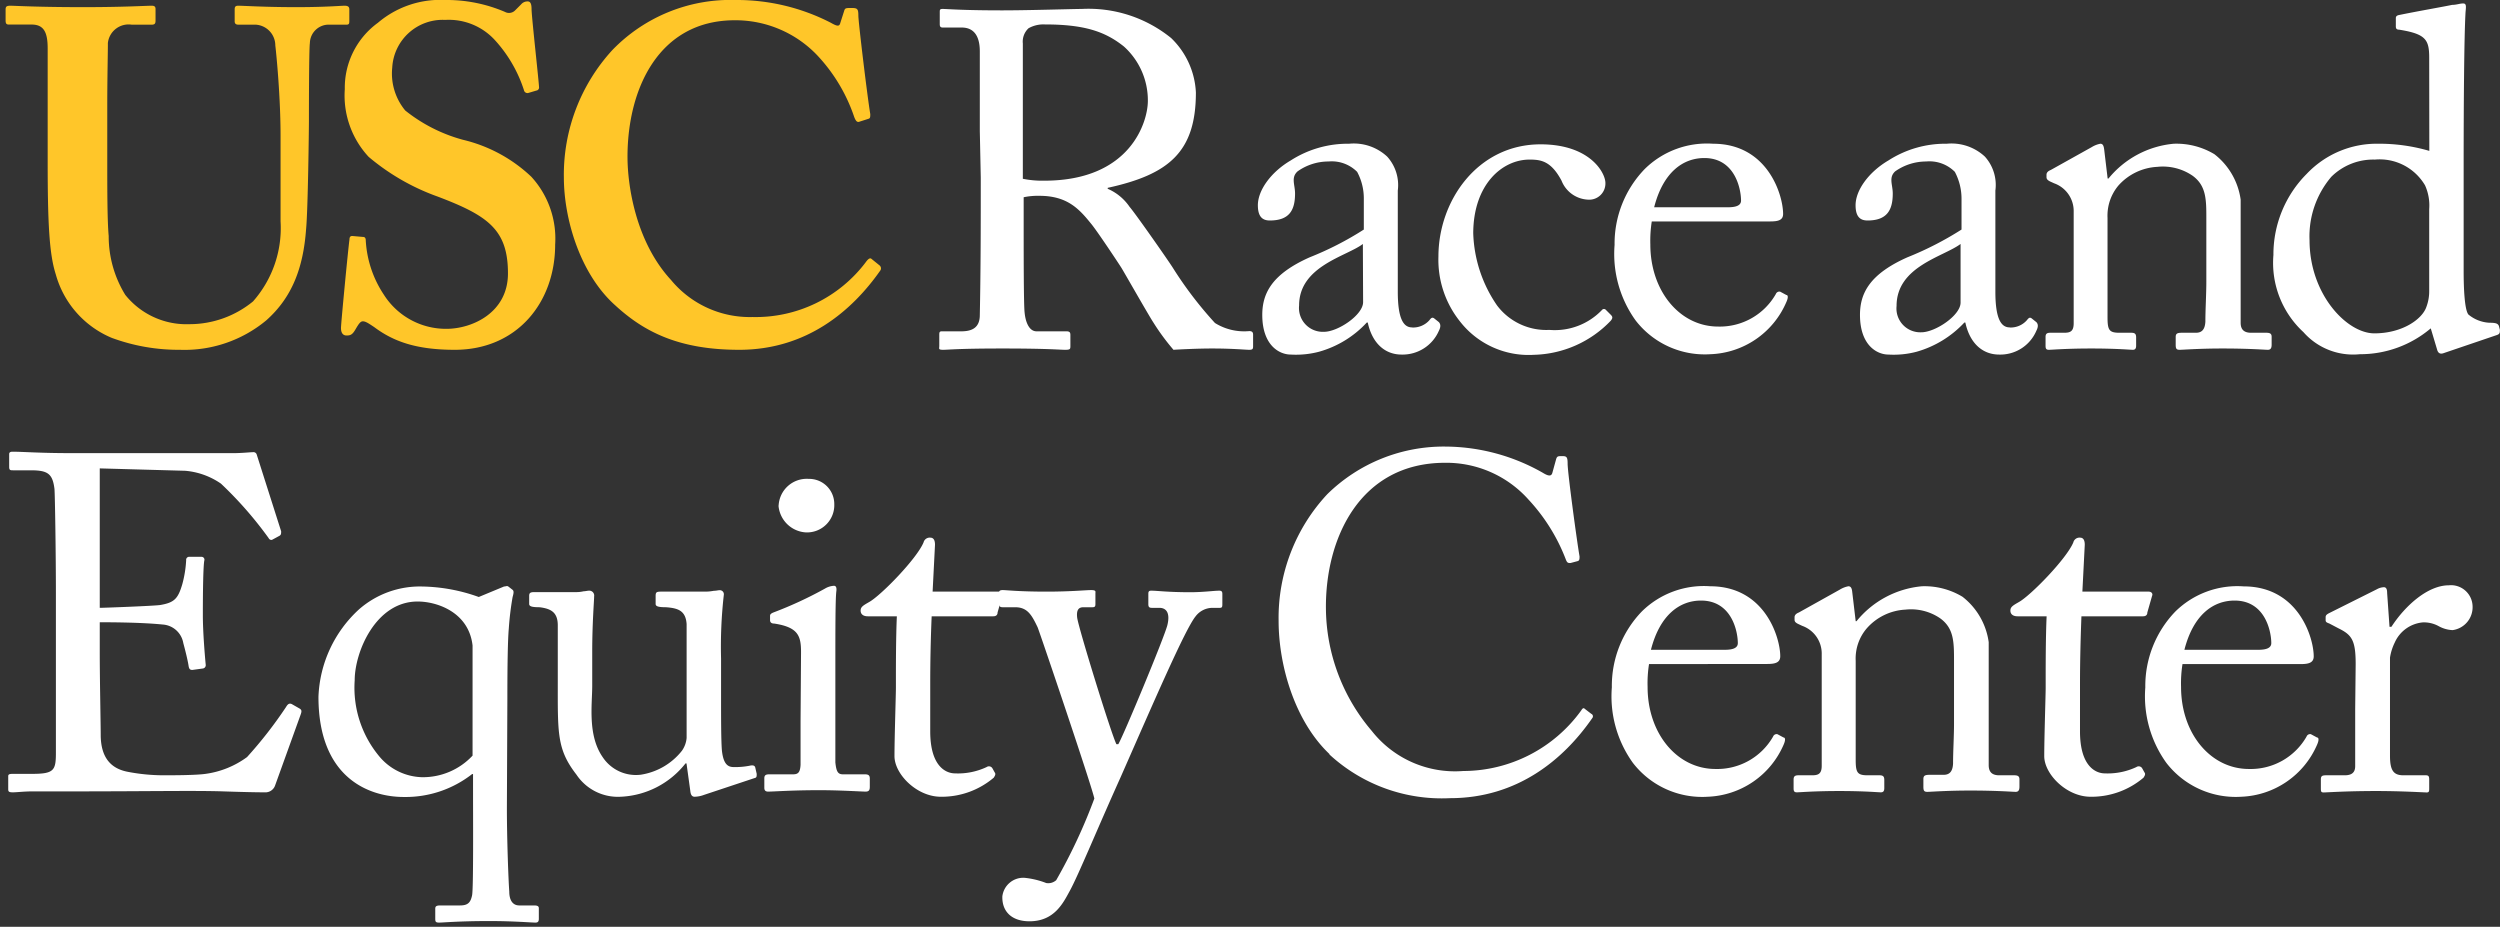
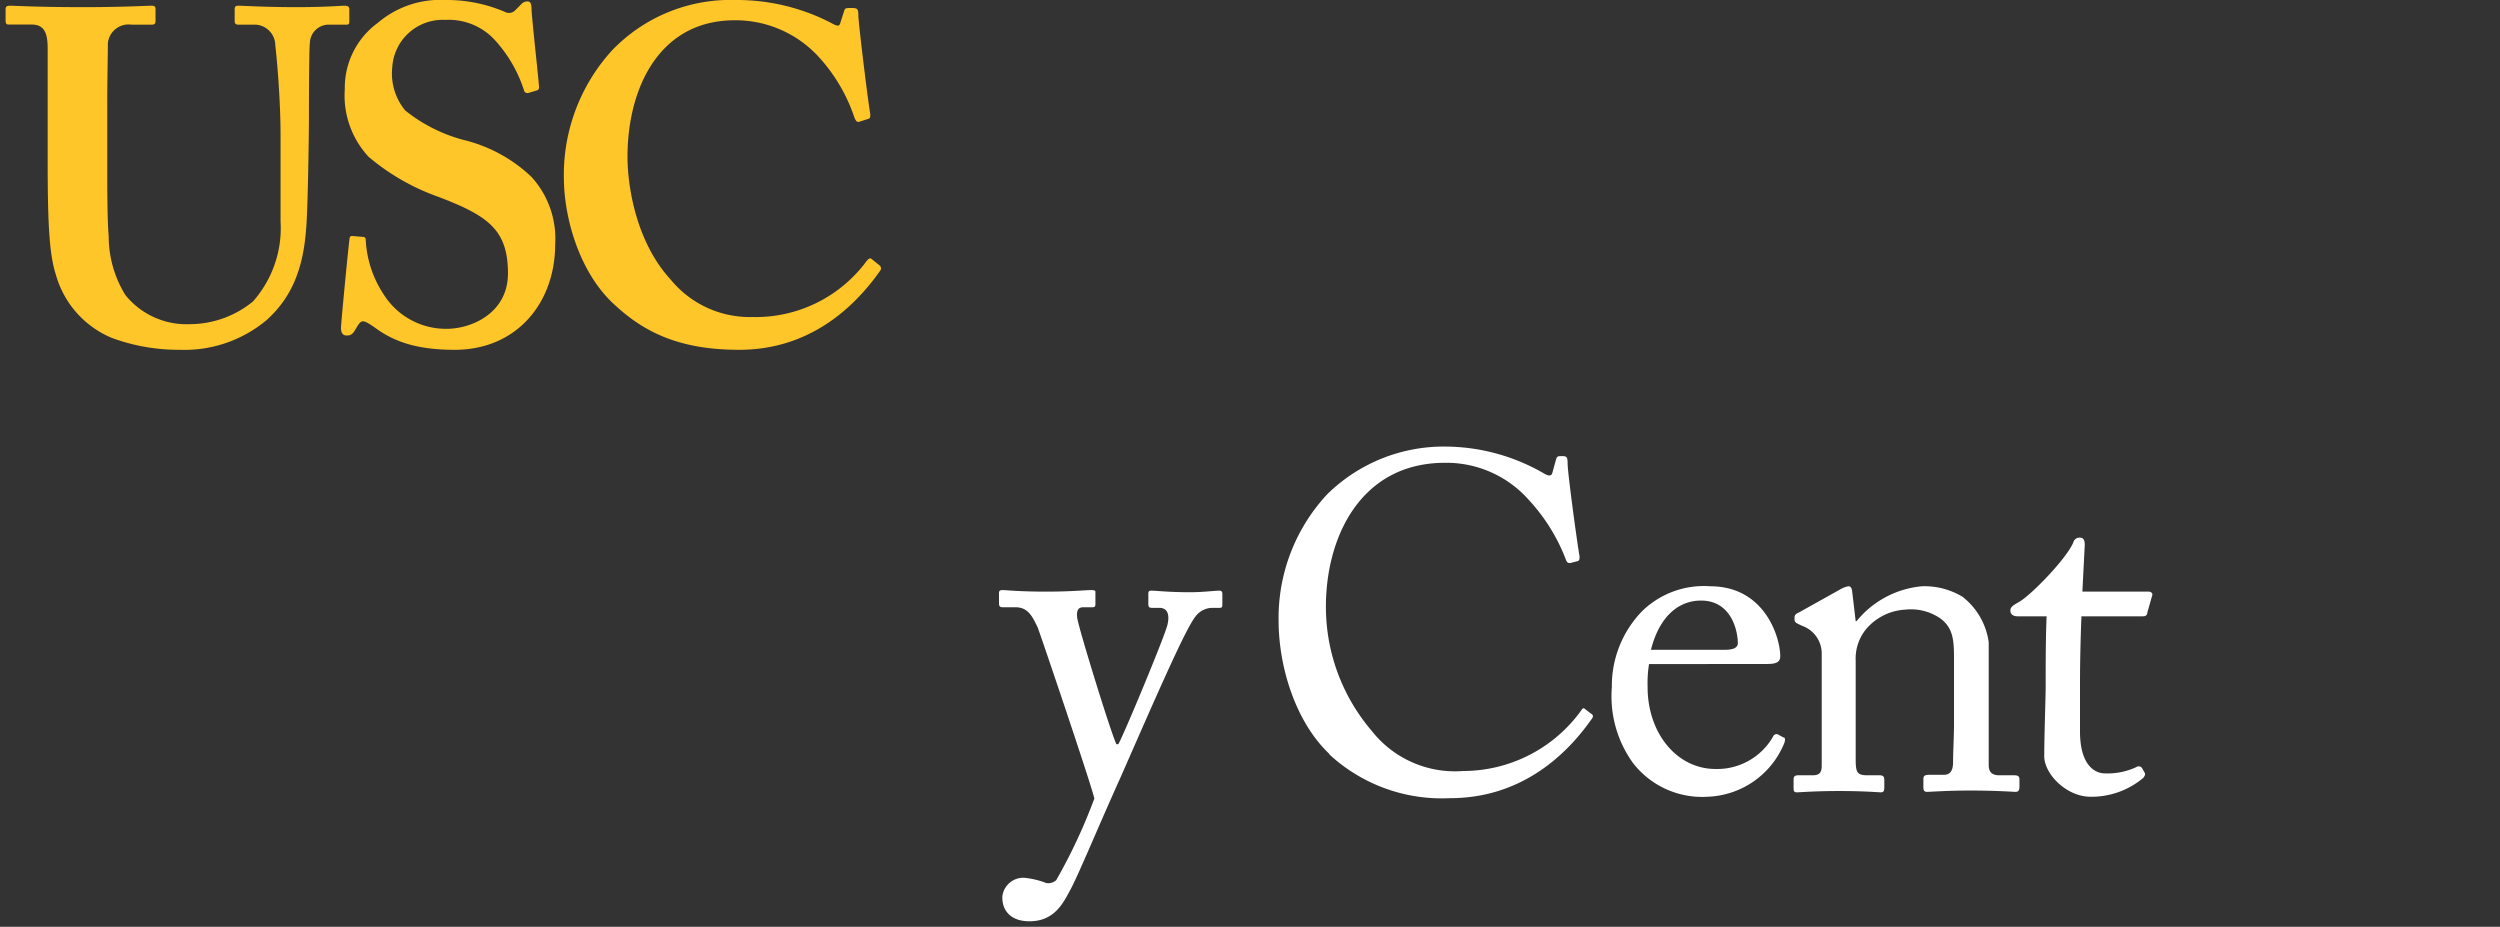
<svg xmlns="http://www.w3.org/2000/svg" viewBox="0 0 209.76 77.76">
  <rect x="0" y="0" width="209.76" height="77.76" fill="#333333" stroke="none" />
  <defs>
    <style> .cls-1{fill:#fff}.cls-2{fill:#ffc629} </style>
  </defs>
  <g id="Layer_2" data-name="Layer 2">
-     <path d="M82.21 11V4.31c0-1.32-.52-2-1.52-2h-1.6c-.2 0-.24-.12-.24-.28v-1c0-.2 0-.28.24-.28.36 0 1.6.12 5 .12 2.23 0 6-.12 6.68-.12a11 11 0 017.49 2.44 6.77 6.77 0 012.08 4.57c0 5-2.28 6.88-7.4 8v.08a4.25 4.25 0 011.84 1.52c.47.53 3.32 4.61 3.64 5.13a32.17 32.17 0 003.52 4.61 4.62 4.62 0 002.88.68c.29 0 .32.16.32.31V29c0 .24 0 .35-.32.35s-1.36-.11-3.12-.11c-1.16 0-2.64.07-3.24.11a18.91 18.91 0 01-1.68-2.28c-.32-.47-2.49-4.28-2.69-4.6s-2.08-3.16-2.56-3.72c-1-1.24-2-2.32-4.32-2.32a5.71 5.71 0 00-1.32.12v2.24c0 2.36 0 6.84.08 7.44.08.84.4 1.57 1 1.57h2.52c.28 0 .32.12.32.31V29c0 .28 0 .35-.44.35s-1.44-.11-5.24-.11-4.57.11-5 .11-.32-.11-.32-.31v-.93c0-.19 0-.31.2-.31h1.64c.88 0 1.56-.28 1.56-1.37.08-4 .08-7.72.08-11.53zm3.61 4a8.14 8.14 0 001.8.16c7.29 0 8.69-5 8.69-6.69a6.08 6.08 0 00-2-4.56C92.74 2.65 91 2.05 87.66 2.05a2.54 2.54 0 00-1.36.32 1.53 1.53 0 00-.48 1.28zM118.52 27.48a1.83 1.83 0 001.41-.61c.15-.2.24-.27.4-.16l.4.32c.11.13.2.33 0 .72a3.32 3.32 0 01-3.13 2c-1.44 0-2.48-1-2.84-2.69h-.08a8.63 8.63 0 01-4 2.45 7.58 7.58 0 01-2.37.24c-1 0-2.4-.8-2.4-3.33 0-1.84.84-3.44 4-4.84a26.5 26.5 0 004.52-2.32v-2.59a4.69 4.69 0 00-.56-2.25 3 3 0 00-2.4-.87 4.47 4.47 0 00-2.6.83c-.57.52-.21 1.12-.21 1.85 0 1.4-.47 2.27-2.12 2.27-.64 0-1-.35-1-1.28 0-1.27 1.12-2.8 2.76-3.76a8.85 8.85 0 014.89-1.4 4.11 4.11 0 013.2 1.08 3.56 3.56 0 01.89 2.85v8.48c0 2.28.48 3 1.19 3m-4.12-7C113 21.51 109 22.31 109 25.63a2 2 0 002.09 2.21c1.16 0 3.28-1.41 3.28-2.49zM123.61 19.55a11.27 11.27 0 002 6.08 5.17 5.17 0 004.39 2.05 5.47 5.47 0 004.42-1.68.21.21 0 01.32 0l.4.4c.17.17.2.28 0 .52a9.22 9.22 0 01-6.44 2.85 7.3 7.3 0 01-6.21-2.81 8.28 8.28 0 01-1.8-5.44c0-4.68 3.29-9.41 8.57-9.41 4.16 0 5.44 2.4 5.44 3.24a1.36 1.36 0 01-1.48 1.4 2.51 2.51 0 01-2.2-1.59c-.88-1.65-1.72-1.77-2.69-1.77-2.28 0-4.72 2.08-4.72 6.21M138.59 18.58a10.47 10.47 0 00-.12 1.93c0 3.92 2.48 6.89 5.69 6.89a5.41 5.41 0 004.84-2.73.32.32 0 01.36-.2l.52.28c.12 0 .2.16 0 .6a7.21 7.21 0 01-6.37 4.37 7.33 7.33 0 01-6.28-2.84 9.55 9.55 0 01-1.76-6.33 9 9 0 012.53-6.37 7.43 7.43 0 015.73-2.12c4.6 0 5.88 4.32 5.88 5.89 0 .56-.48.63-1.12.63zm6.41-1.19c.76 0 1.08-.2 1.08-.56 0-.93-.48-3.57-3.08-3.57-1.76 0-3.45 1.16-4.21 4.13zM168.66 27.48a1.81 1.81 0 001.4-.61c.16-.2.24-.27.4-.16l.4.32c.12.13.2.33 0 .72a3.29 3.29 0 01-3.12 2c-1.44 0-2.48-1-2.84-2.69h-.08a8.72 8.72 0 01-4 2.45 7.48 7.48 0 01-2.36.24c-1 0-2.4-.8-2.4-3.33 0-1.84.84-3.44 4-4.84a27.31 27.31 0 004.52-2.32v-2.59a4.81 4.81 0 00-.56-2.25 3 3 0 00-2.41-.87 4.5 4.5 0 00-2.6.83c-.56.52-.2 1.12-.2 1.85 0 1.4-.48 2.27-2.12 2.27-.64 0-1-.35-1-1.28 0-1.27 1.12-2.8 2.76-3.76a8.83 8.83 0 014.89-1.4 4.11 4.11 0 013.2 1.08 3.55 3.55 0 01.88 2.85v8.48c0 2.28.48 3 1.2 3m-4.12-7c-1.44 1.08-5.37 1.88-5.37 5.2a2 2 0 002.08 2.21c1.16 0 3.29-1.41 3.29-2.49zM188 27.08c0 .64.36.84.88.84h1.28c.36 0 .44.12.44.35v.65c0 .28-.08.43-.32.43s-1.52-.11-3.8-.11c-2 0-3.32.11-3.6.11s-.33-.11-.33-.43v-.65c0-.28.13-.35.52-.35h1.17c.44 0 .76-.2.8-.93 0-1 .08-2.32.08-3.36v-5.29c0-1.59 0-2.76-1.16-3.6A4.41 4.41 0 00181 14a4.69 4.69 0 00-3.25 1.56 3.93 3.93 0 00-.92 2.73v8.31c0 1.08.12 1.32 1 1.32h1c.32 0 .4.12.4.4V29c0 .24-.08.35-.28.35s-1.36-.11-3.48-.11-3.32.11-3.56.11-.28-.11-.28-.35v-.73c0-.23.08-.35.39-.35h1.17c.52 0 .8-.12.8-.8v-9.37a2.47 2.47 0 00-1.64-2.37l-.33-.15c-.27-.13-.31-.25-.31-.37v-.2c0-.2.16-.32.36-.4l3.44-1.92a2.11 2.11 0 01.72-.28c.2 0 .28.16.32.49l.29 2.43h.07a8 8 0 015.48-2.92 6.19 6.19 0 013.41.88 5.83 5.83 0 012.2 3.81zM203.82 4.85c0-1.52-.28-2-2.52-2.36-.24 0-.28-.12-.28-.28v-.68c0-.16.08-.24.32-.28 1.56-.32 3.65-.68 4.4-.84.37 0 .64-.12.93-.12s.24.28.2.72c-.12 2-.16 7.81-.16 12.89v8.85c0 1.48.08 3.25.4 3.64a3 3 0 001.76.69c.56 0 .72.07.8.28l.08.31c0 .25 0 .36-.28.45L205 29.64c-.25.08-.44 0-.52-.32l-.53-1.77a9.16 9.16 0 01-5.95 2.17 5.55 5.55 0 01-4.73-1.85 7.9 7.9 0 01-2.52-6.48 9.57 9.57 0 012.8-6.81 8.08 8.08 0 016-2.52 14.92 14.92 0 014.28.6zm0 12.7a4.09 4.09 0 00-.35-2 4.42 4.42 0 00-4.21-2.16 5 5 0 00-3.65 1.44 7.7 7.7 0 00-1.83 5.33c0 4.52 3.12 7.81 5.44 7.81s4-1.17 4.36-2.21a3.72 3.72 0 00.24-1.36z" class="cls-1" />
    <path d="M4 4.06c0-1.35-.32-2-1.35-2H.79C.55 2.07.47 2 .47 1.71V.79c0-.23.08-.31.4-.31S3.17.6 7 .6c3.34 0 5.26-.12 5.73-.12.23 0 .32.08.32.27v1c0 .24-.09.32-.32.32h-1.68a1.75 1.75 0 00-2 1.55C9.06 4.1 9 6.48 9 8.79v4.93c0 2 0 4.81.12 6.08a9.39 9.39 0 001.39 4.94 6.58 6.58 0 005.39 2.46 8.41 8.41 0 005.33-1.91 9.29 9.29 0 002.31-6.72v-7.16c0-3.18-.33-6.68-.44-7.6a1.75 1.75 0 00-1.63-1.74H20c-.24 0-.31-.12-.31-.28v-1c0-.23.07-.31.31-.31.4 0 2.23.12 4.86.12 2.46 0 3.73-.12 4.05-.12s.4.12.4.31v.92c0 .24 0 .36-.24.36h-1.4A1.58 1.58 0 0026 3.62c-.08.48-.08 6-.08 6.56s-.08 7.47-.24 9.07c-.24 3.26-1.19 5.72-3.34 7.63a10.73 10.73 0 01-7.24 2.47 16.19 16.19 0 01-5.72-1 8.12 8.12 0 01-4.7-5.33C4.13 21.31 4 18.69 4 13.48zM30.46 19.88c.15 0 .23.08.23.32a9.12 9.12 0 001.52 4.53 6.17 6.17 0 005.25 2.86c2.14 0 5.16-1.34 5.16-4.65 0-3.66-1.66-4.84-5.88-6.44a18.75 18.75 0 01-5.81-3.34 7.56 7.56 0 01-2-5.68 6.74 6.74 0 012.78-5.57A8.07 8.07 0 0137.37 0a12.41 12.41 0 015 1 .71.71 0 00.84-.12l.52-.52a.69.69 0 01.55-.24c.24 0 .32.24.32.64 0 .63.63 6.2.63 6.6a.26.26 0 01-.23.24l-.64.19a.3.3 0 01-.4-.23 11.41 11.41 0 00-2.46-4.22 5.24 5.24 0 00-4.14-1.67 4.24 4.24 0 00-4.45 4A4.87 4.87 0 0034 9.27a13.3 13.3 0 004.85 2.46 12.55 12.55 0 015.73 3.1 7.68 7.68 0 012 5.69c0 4.85-3.19 8.83-8.43 8.83-3.26 0-5.17-.72-6.76-1.91-.48-.32-.72-.48-.95-.48s-.4.32-.64.72-.4.47-.72.47-.47-.24-.47-.63.63-6.92.71-7.4c0-.24.08-.32.24-.32zM73.8 22.27a.32.32 0 01.08.4c-2.39 3.42-6.2 6.68-11.86 6.68-5.08 0-8-1.52-10.41-3.74-2.94-2.63-4.3-7.24-4.3-10.74a15.48 15.48 0 014.06-10.66A13.77 13.77 0 0161.71 0a17.23 17.23 0 018 1.91c.56.32.72.32.8 0l.32-1c.07-.24.15-.24.63-.24s.56.08.56.64.79 7.07 1 8.26c0 .24 0 .36-.16.4l-.75.24c-.2.08-.32-.08-.44-.4a14.14 14.14 0 00-3.1-5.17 9.48 9.48 0 00-6.92-2.94c-6.36 0-9 5.73-9 11.45 0 2.47.71 7.16 3.65 10.34a8.57 8.57 0 006.84 3.11 11.56 11.56 0 009.5-4.6c.2-.28.36-.39.48-.28z" class="cls-2" />
-     <path d="M8.37 51c.32 0 4.61-.16 5.09-.24 1.16-.2 1.48-.52 1.84-1.76a9.46 9.46 0 00.32-2 .25.25 0 01.28-.28h1a.24.24 0 01.24.32c-.12.68-.12 4-.12 4.56 0 1.41.16 3.33.24 4.17a.28.28 0 01-.24.32l-.88.12c-.2 0-.28-.08-.32-.36-.08-.52-.32-1.45-.44-1.89a1.88 1.88 0 00-1.73-1.56c-1.88-.19-4.64-.19-5.28-.19v2.59c0 2.16.08 6 .08 6.84 0 2.08 1 2.88 2.28 3.12a15.82 15.82 0 003 .29c.68 0 2.68 0 3.52-.12a7.63 7.63 0 003.48-1.41 35.64 35.64 0 003.27-4.2c.12-.2.25-.36.49-.24l.63.36c.21.12.21.24.09.56l-2.12 5.88a.86.86 0 01-.88.6c-.21 0-1.09 0-3.49-.08s-6.29 0-12.53 0h-3.4c-.8 0-1.37.08-1.72.08s-.38-.08-.38-.28v-1.08c0-.16.12-.19.4-.19h1.6c1.84 0 2-.29 2-1.76V49.75c0-3.32-.08-8.33-.12-8.73-.16-1.28-.56-1.56-2-1.56H1.09c-.21 0-.32 0-.32-.28V38.1c0-.12.07-.2.28-.2.88 0 2.28.12 4.92.12h13.65c.64 0 1.4-.08 1.61-.08a.28.28 0 01.31.2l2.05 6.44c0 .17 0 .29-.13.37l-.59.32c-.12.08-.28 0-.33-.12a32 32 0 00-4-4.57 6.19 6.19 0 00-3-1.08l-7.17-.2zM42.53 67.81c0 2.48.12 5.88.2 7 0 .71.28 1.16.84 1.16h1.24c.29 0 .4.07.4.23v.89c0 .23-.08.32-.28.32-.36 0-1.84-.13-3.88-.13-2.52 0-3.88.13-4.2.13s-.33-.09-.33-.37v-.79c0-.21.09-.28.45-.28h1.64c.68 0 .88-.28 1-.85s.08-6.52.08-9.17v-1h-.08a9.06 9.06 0 01-5.73 1.92c-2.84 0-7.16-1.53-7.16-8.41a10.47 10.47 0 013.4-7.33 7.75 7.75 0 015.29-1.92 14.66 14.66 0 014.76.88l2.12-.88c.16 0 .24-.08.36 0l.36.28c.09.08.12.2 0 .6a24.89 24.89 0 00-.32 2.65c-.08.88-.12 2.87-.12 5.92zm-2.88-13.65c-.32-2.81-3-3.69-4.61-3.69-3.52 0-5.28 4.24-5.28 6.61a9 9 0 002.12 6.45 4.83 4.83 0 003.52 1.68 5.7 5.7 0 004.25-1.81zM60.5 58.24c0 1.92 0 3.88.07 4.72.13 1.25.57 1.4 1 1.4a6.27 6.27 0 001.31-.11c.33-.08.45 0 .49.15l.12.53c0 .23 0 .32-.2.36l-4.21 1.4a2.37 2.37 0 01-.8.16c-.16 0-.32-.08-.36-.48l-.32-2.32h-.08a7.32 7.32 0 01-5.44 2.8A4.18 4.18 0 0148.37 65c-1.65-2.13-1.57-3.45-1.57-7.85v-4.68c0-1.12-.6-1.4-1.52-1.52-.68 0-.88-.08-.88-.28V50c0-.24.08-.32.44-.32h3.57a2.66 2.66 0 00.56-.07c.15 0 .32-.05.44-.05a.41.41 0 01.44.48c0 .36-.16 2.24-.16 4.61v2.88c0 1.6-.4 4.16.88 6a3.34 3.34 0 003.2 1.47 5.45 5.45 0 003.44-2 2.18 2.18 0 00.4-1.08v-9.56c-.08-1.13-.72-1.33-1.72-1.41-.68 0-.88-.08-.88-.28V50c0-.32.08-.36.48-.36h3.72a3.85 3.85 0 00.68-.07c.21 0 .37-.05.48-.05a.34.34 0 01.36.4 38.69 38.69 0 00-.23 5.33zM67.21 54.72c0-1.37-.24-2.09-2.24-2.4-.28 0-.36-.13-.36-.29v-.36c0-.12.08-.2.28-.28a32.74 32.74 0 004.32-2 1.65 1.65 0 01.76-.24c.2 0 .24.2.2.48-.08.68-.08 3.2-.08 6.53V63.97c.08.75.2 1 .64 1h1.85c.32 0 .4.12.4.36v.69c0 .28-.08.4-.36.4s-2.17-.12-3.85-.12c-2.32 0-3.88.12-4.32.12-.21 0-.32-.09-.32-.32v-.8c0-.24.11-.33.4-.33h2c.44 0 .6-.16.64-.79v-3.65zm-1.88-12.3a2.36 2.36 0 012.52-2.24A2.11 2.11 0 0170 42.3a2.29 2.29 0 01-2.4 2.37 2.45 2.45 0 01-2.28-2.25M78.05 61.36c0 3 1.36 3.53 2.08 3.53a5.64 5.64 0 002.65-.53.34.34 0 01.48.09l.2.36c.12.15 0 .31-.08.44a6.74 6.74 0 01-4.45 1.6c-2 0-3.88-1.89-3.88-3.41s.12-5.16.12-5.72v-.88c0-.72 0-3.44.08-5.13h-2.44c-.36 0-.6-.16-.6-.48s.24-.44.72-.72c1-.56 4-3.64 4.56-5a.53.53 0 01.56-.4c.32 0 .4.28.4.6l-.2 3.93h5.57c.24 0 .36.19.28.35l-.4 1.4c0 .2-.12.32-.36.32h-5.17c-.08 1.85-.12 3.81-.12 5.65z" class="cls-1" />
    <path d="M84.1 75.22a1.77 1.77 0 011.84-1.57 6.87 6.87 0 011.84.44 1 1 0 00.84-.24 45.84 45.84 0 003.2-6.85c-.2-1-4.44-13.53-4.76-14.37-.48-1-.84-1.68-1.88-1.68h-1.05c-.27 0-.31-.12-.31-.36v-.8c0-.15 0-.28.31-.28s1.33.13 3.69.13c2 0 3.29-.13 3.73-.13s.36.13.36.28v.84c0 .2 0 .32-.25.32h-.76c-.44 0-.59.28-.52.88.12.89 2.85 9.73 3.29 10.61h.16c.4-.64 3.88-9 4.12-10S97.87 51 97.27 51h-.64c-.24 0-.28-.12-.28-.32v-.8c0-.19 0-.32.24-.32.52 0 1.36.13 3.28.13 1.08 0 2-.13 2.44-.13.25 0 .25.16.25.32v.76c0 .24 0 .36-.2.36h-.65a1.79 1.79 0 00-1.4.72c-.88 1.09-3.52 7.21-6.29 13.5-2 4.44-3.52 8.16-4.24 9.49-.55 1-1.28 2.59-3.4 2.59-1.52 0-2.28-.84-2.28-2M111.56 63.28c-2.88-2.72-4.28-7.36-4.28-11.21a15.21 15.21 0 014.08-10.6 13.94 13.94 0 0110-4 16.63 16.63 0 018.09 2.2c.52.32.72.28.8 0l.32-1.16c.08-.24.16-.24.52-.24s.44.08.44.64c0 .76.8 6.65 1 7.77 0 .2 0 .36-.16.4l-.6.16c-.2 0-.28 0-.4-.32a15.49 15.49 0 00-3.12-5 9.24 9.24 0 00-7-3.09c-7.16 0-10.05 6.36-10 12.21a16 16 0 003.85 10.29 8.88 8.88 0 007.68 3.36 12.23 12.23 0 009.89-5.08c.12-.2.2-.24.32-.12l.52.4a.23.23 0 01.09.36c-2.41 3.48-6.29 6.72-11.94 6.72a13.91 13.91 0 01-10.13-3.68M138.36 55.72a10.27 10.27 0 00-.12 1.92c0 3.92 2.49 6.88 5.69 6.88a5.4 5.4 0 004.84-2.72.32.32 0 01.36-.2l.52.28c.12 0 .2.16 0 .61a7.23 7.23 0 01-6.36 4.36A7.34 7.34 0 01137 64a9.56 9.56 0 01-1.76-6.33 9 9 0 012.52-6.37 7.41 7.41 0 015.73-2.11c4.6 0 5.88 4.31 5.88 5.87 0 .57-.48.65-1.12.65zm6.37-1.2c.76 0 1.08-.2 1.08-.56 0-.93-.48-3.57-3.09-3.57-1.75 0-3.44 1.16-4.2 4.13zM166.86 64.2c0 .65.37.85.88.85H169c.36 0 .44.12.44.36V66c0 .29-.08.44-.32.44s-1.53-.11-3.81-.11c-2 0-3.32.11-3.6.11s-.33-.11-.33-.44v-.63c0-.29.13-.36.53-.36h1.16c.44 0 .76-.2.8-.93 0-1 .08-2.32.08-3.36v-5.25c0-1.59 0-2.75-1.16-3.59a4.34 4.34 0 00-2.92-.73 4.64 4.64 0 00-3.24 1.57 3.89 3.89 0 00-.93 2.72v8.28c0 1.09.12 1.33 1 1.33h1c.32 0 .4.12.4.4v.68c0 .24-.08.35-.29.35s-1.36-.11-3.48-.11-3.32.11-3.56.11-.28-.11-.28-.35v-.72c0-.24.08-.36.4-.36h1.16c.52 0 .8-.13.8-.8v-9.38a2.47 2.47 0 00-1.64-2.36l-.32-.15c-.28-.13-.32-.24-.32-.37v-.2c0-.2.16-.32.36-.4l3.44-1.92a2.11 2.11 0 01.72-.28c.2 0 .29.16.32.48l.29 2.45h.07a8 8 0 015.49-2.93 6.17 6.17 0 013.4.88 5.83 5.83 0 012.2 3.81zM174.52 61.36c0 3 1.37 3.53 2.08 3.53a5.67 5.67 0 002.65-.53.34.34 0 01.48.09l.2.36c.12.15 0 .31-.08.44a6.74 6.74 0 01-4.45 1.6c-2 0-3.88-1.89-3.88-3.41s.12-5.16.12-5.72v-.88c0-.72 0-3.44.08-5.13h-2.44c-.36 0-.6-.16-.6-.48s.24-.44.72-.72c1-.56 4-3.64 4.56-5a.53.53 0 01.56-.4c.32 0 .4.28.4.6l-.2 3.93h5.57c.24 0 .36.19.28.35l-.4 1.4c0 .2-.12.32-.36.32h-5.17c-.07 1.85-.12 3.81-.12 5.65z" class="cls-1" />
-     <path d="M183.12 55.72a10.27 10.27 0 00-.12 1.92c0 3.92 2.49 6.88 5.69 6.88a5.4 5.4 0 004.84-2.72.32.32 0 01.36-.2l.52.28c.12 0 .2.16 0 .61a7.23 7.23 0 01-6.36 4.36 7.35 7.35 0 01-6.29-2.85 9.56 9.56 0 01-1.76-6.32 9 9 0 012.52-6.37 7.41 7.41 0 015.73-2.11c4.6 0 5.88 4.31 5.88 5.87 0 .57-.48.65-1.12.65zm6.37-1.2c.76 0 1.08-.2 1.08-.56 0-.93-.48-3.57-3.08-3.57-1.77 0-3.45 1.16-4.21 4.13zM197.65 55.72c0-2-.32-2.45-1.44-3l-.76-.4c-.24-.09-.32-.13-.32-.29v-.24c0-.16.08-.24.32-.36l4-2a1.27 1.27 0 01.57-.16c.23 0 .27.24.27.48l.2 2.84h.16c1.2-1.84 3.09-3.48 4.81-3.48a1.81 1.81 0 012 1.76 1.94 1.94 0 01-1.68 2 2.63 2.63 0 01-1.16-.33 2.58 2.58 0 00-1.32-.32 2.86 2.86 0 00-2.37 1.69 4.36 4.36 0 00-.4 1.27v8.22c0 1.24.29 1.65 1.13 1.65h1.88c.24 0 .28.11.28.36v.72c0 .24 0 .36-.21.36s-2.08-.12-4.24-.12c-2.48 0-4.16.12-4.4.12s-.24-.09-.24-.4v-.68c0-.28.08-.36.44-.36h1.56c.6 0 .88-.24.88-.77v-4.8z" class="cls-1" />
  </g>
</svg>